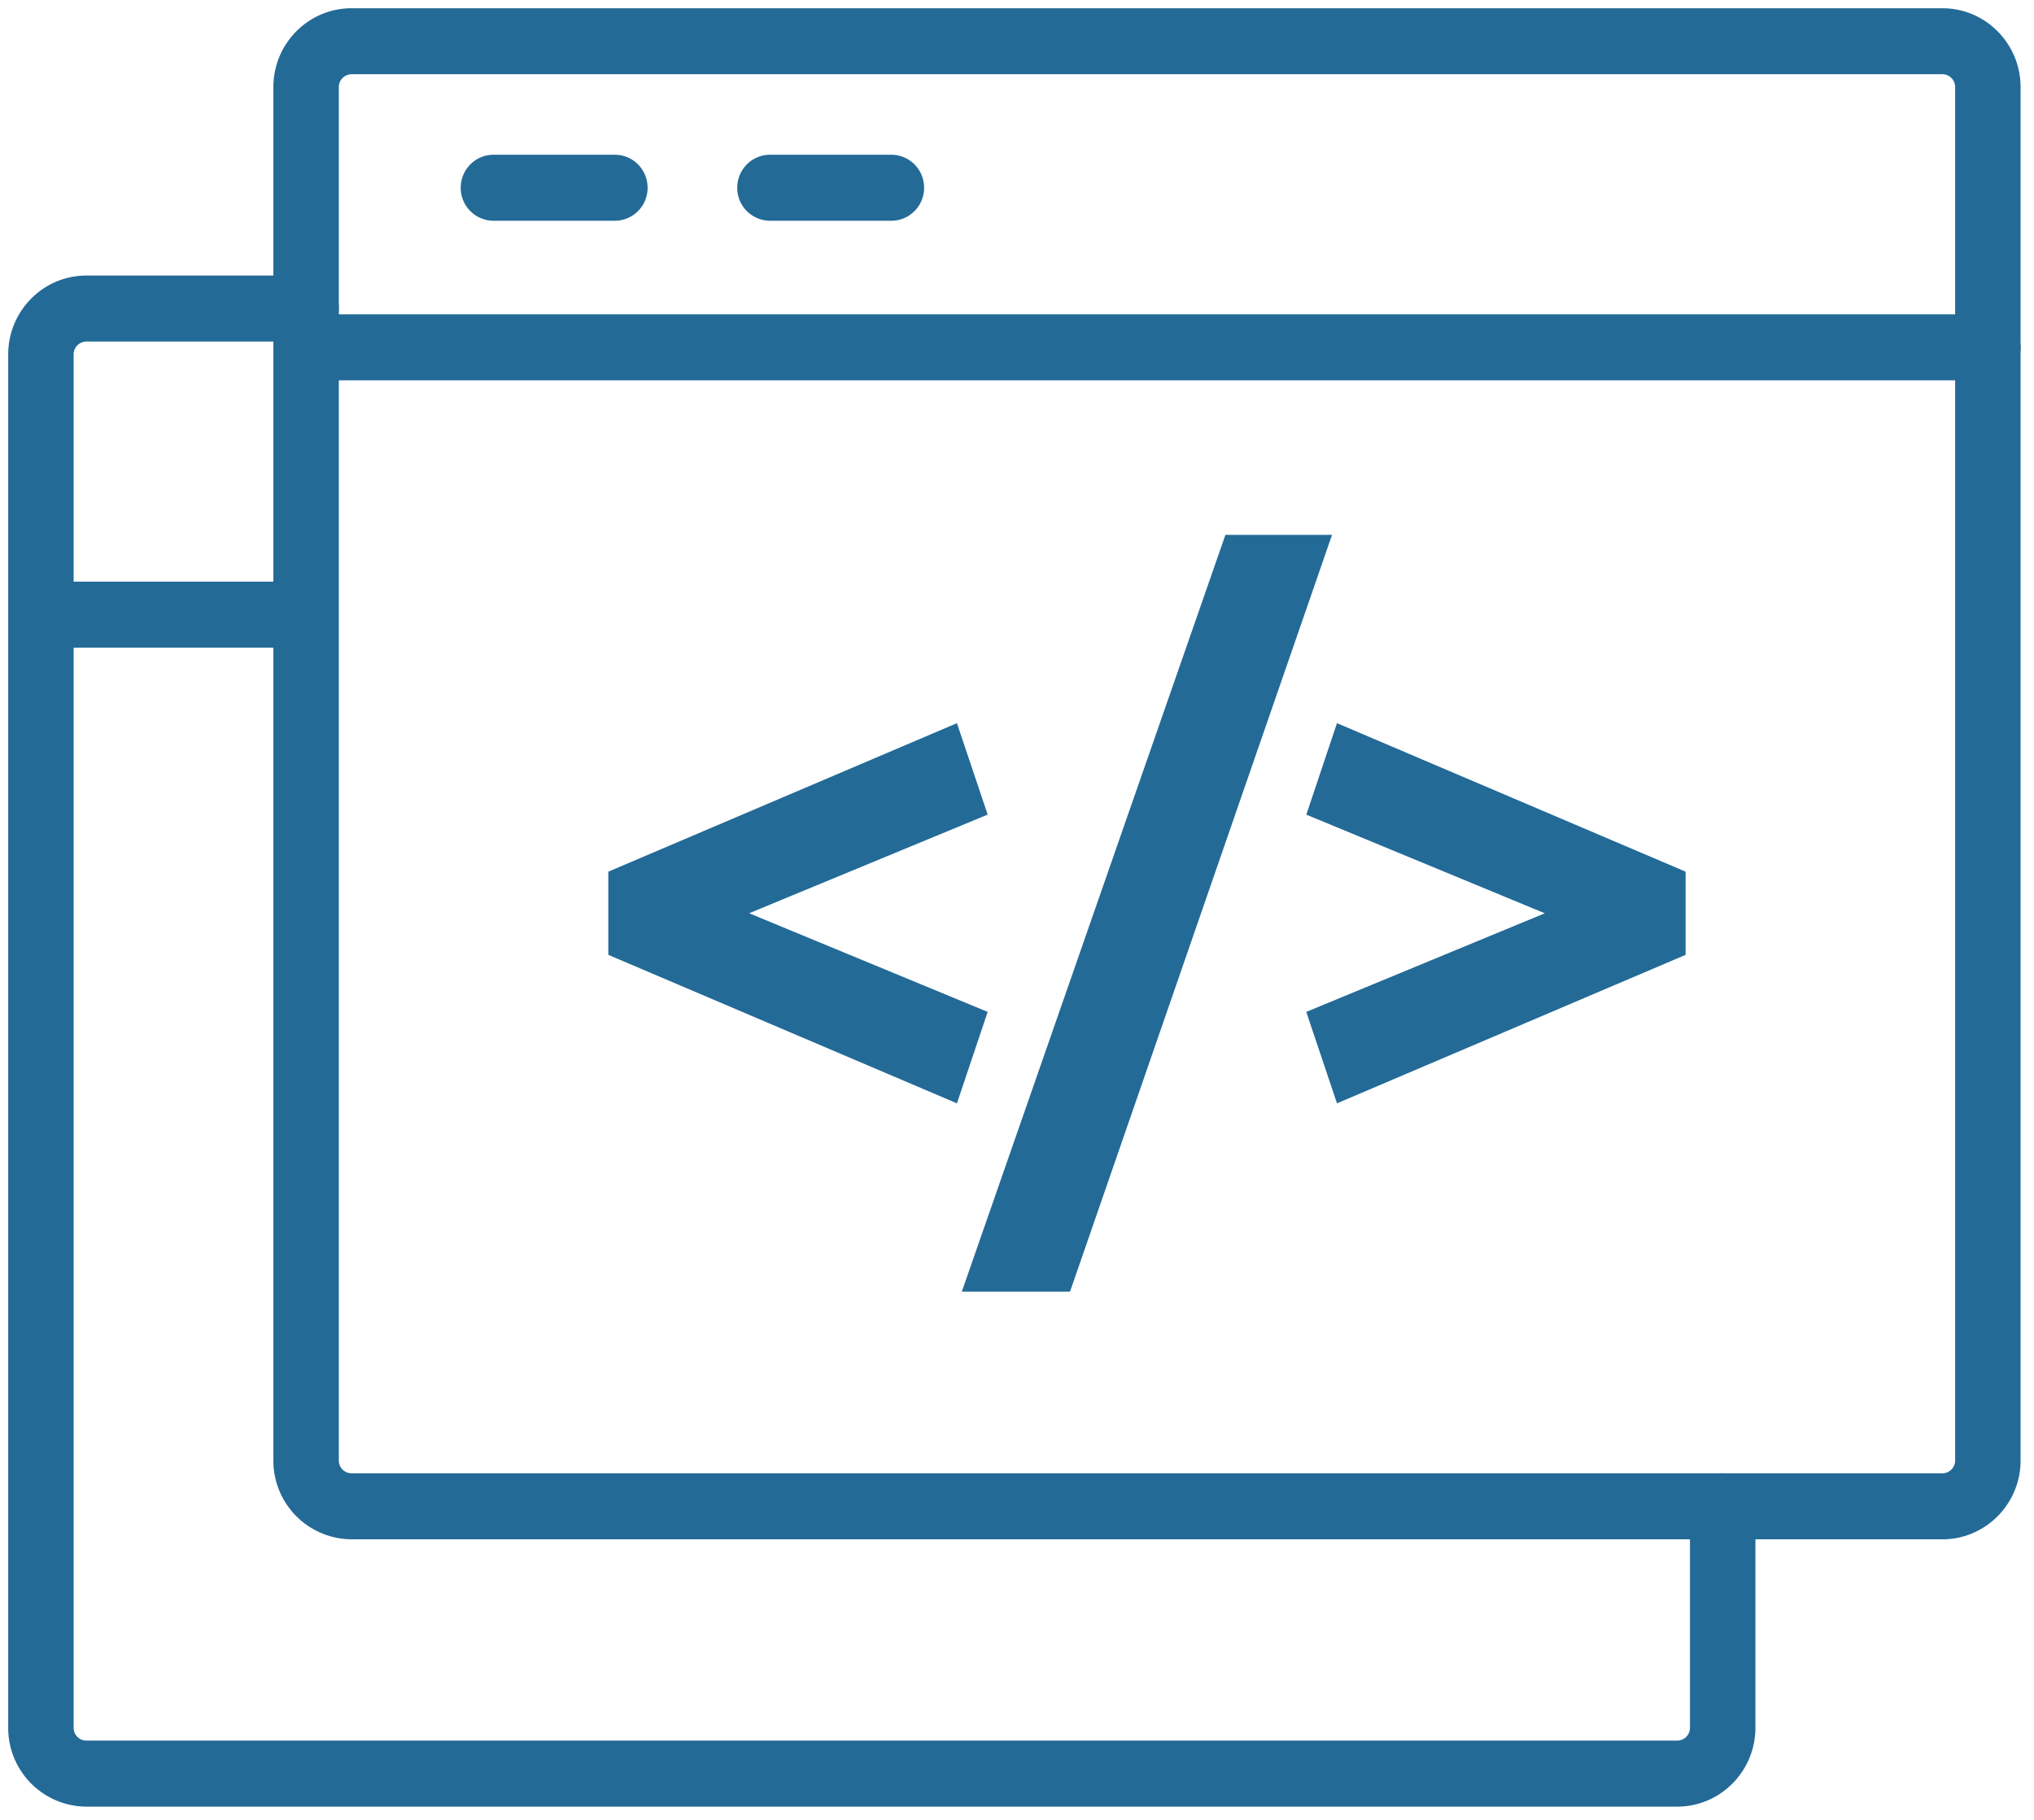
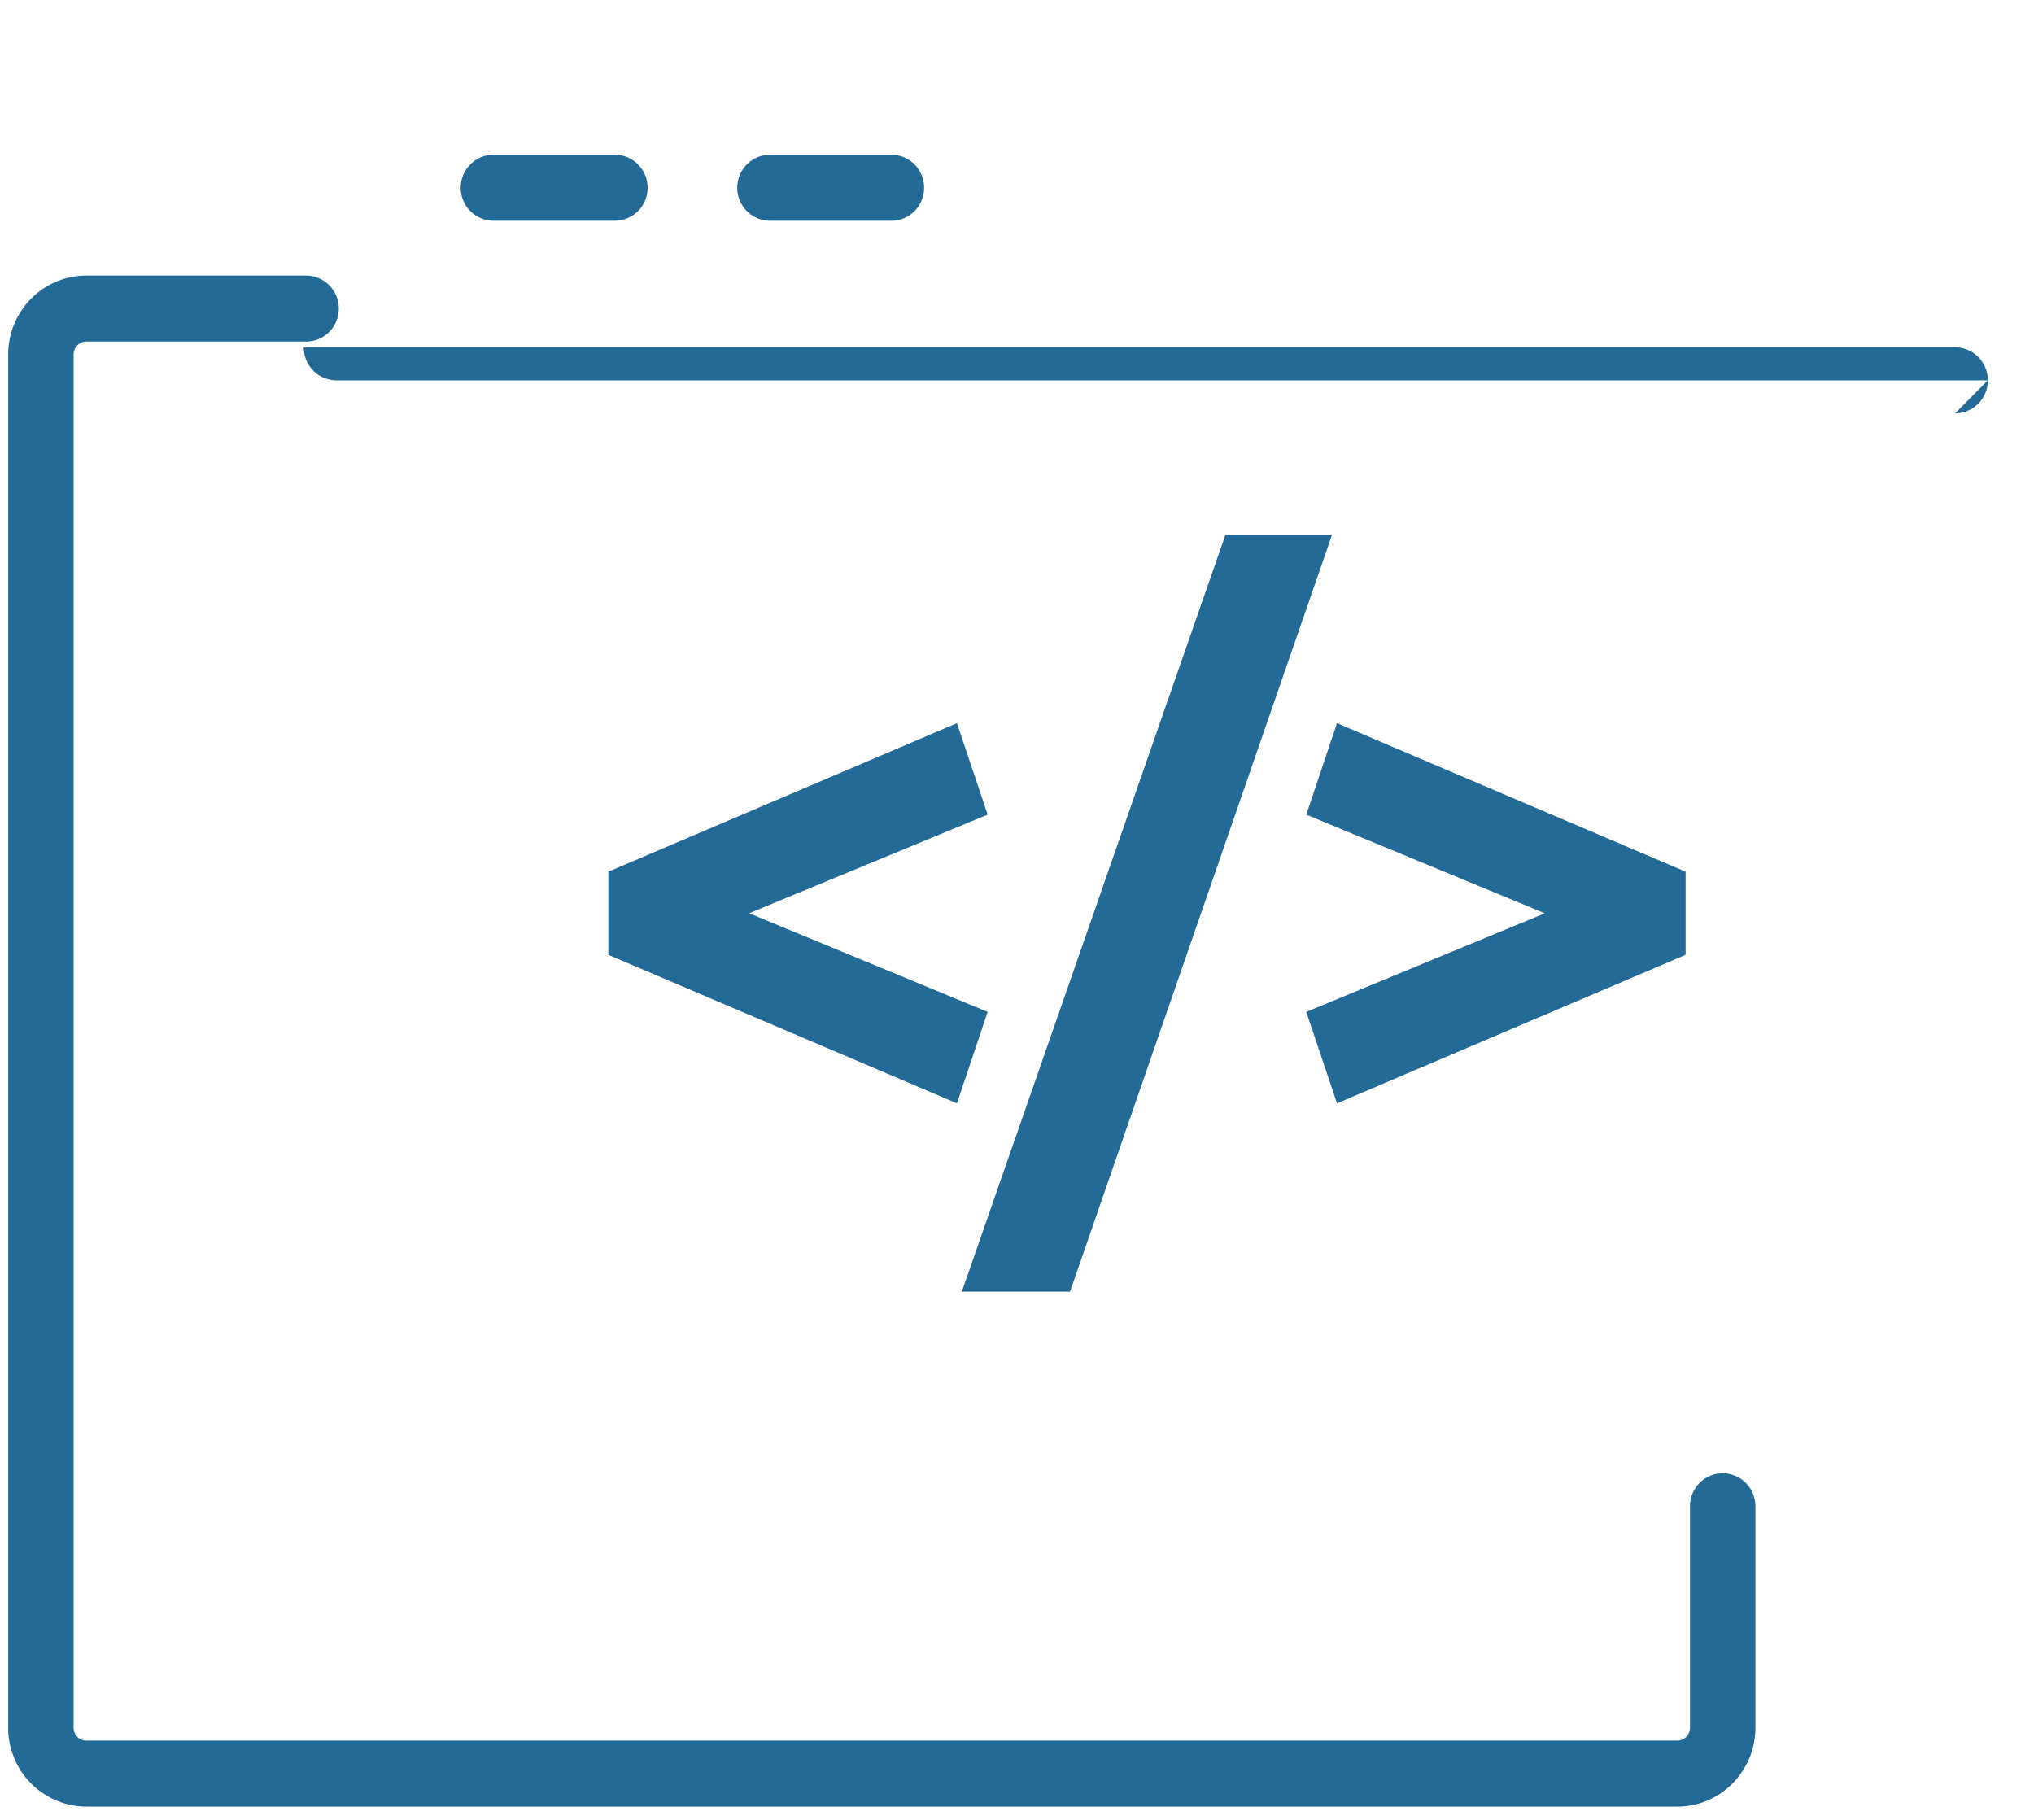
<svg xmlns="http://www.w3.org/2000/svg" width="57" height="51">
  <g fill="#236A97" fill-rule="nonzero">
    <path d="M47.002 50.629H2.42a2.203 2.203 0 01-2.19-2.21V9.932c0-1.218.982-2.21 2.19-2.21h6.158c.506 0 .916.415.916.925s-.41.925-.916.925H2.42a.359.359 0 00-.357.36v38.487c0 .199.16.36.357.36h44.582a.359.359 0 00.357-.36v-6.206c0-.51.41-.925.917-.925.506 0 .917.414.917.925v6.206c0 1.218-.983 2.21-2.191 2.21z" />
-     <path d="M8.387 18.15h-6.39a.921.921 0 01-.917-.926c0-.51.41-.924.917-.924h6.39c.505 0 .916.414.916.924a.92.92 0 01-.916.925z" />
    <g>
-       <path d="M54.433 43.137H9.851a2.202 2.202 0 01-2.19-2.209V2.44c0-1.218.983-2.209 2.19-2.209h44.582c1.208 0 2.191.991 2.191 2.21v38.487c0 1.218-.983 2.21-2.19 2.21zM9.851 2.081a.358.358 0 00-.356.36v38.487c0 .199.16.36.356.36h44.582a.359.359 0 00.357-.36V2.44c0-.198-.16-.36-.357-.36H9.851z" />
-       <path d="M55.707 10.658H9.428a.921.921 0 01-.917-.925c0-.51.41-.925.917-.925h46.279c.506 0 .917.415.917.925s-.41.925-.917.925zM17.231 6.186h-3.403a.921.921 0 01-.917-.924c0-.51.411-.925.917-.925h3.403c.506 0 .917.414.917.925a.92.92 0 01-.917.924zM24.98 6.186h-3.403a.921.921 0 01-.917-.924c0-.51.41-.925.917-.925h3.403c.506 0 .917.414.917.925 0 .51-.411.924-.918.924z" />
+       <path d="M55.707 10.658H9.428a.921.921 0 01-.917-.925h46.279c.506 0 .917.415.917.925s-.41.925-.917.925zM17.231 6.186h-3.403a.921.921 0 01-.917-.924c0-.51.411-.925.917-.925h3.403c.506 0 .917.414.917.925a.92.92 0 01-.917.924zM24.98 6.186h-3.403a.921.921 0 01-.917-.924c0-.51.41-.925.917-.925h3.403c.506 0 .917.414.917.925 0 .51-.411.924-.918.924z" />
      <g stroke="#236A97">
        <path d="M19.685 25.593l7.37 3.048-.54 1.607-8.968-3.82v-1.67l8.968-3.82.54 1.607zM29.63 35.697h-1.973l7.039-20.208h1.93zM37.23 22.546l.539-1.608 8.968 3.82v1.67l-8.968 3.82-.54-1.607 7.37-3.047z" />
      </g>
    </g>
  </g>
</svg>